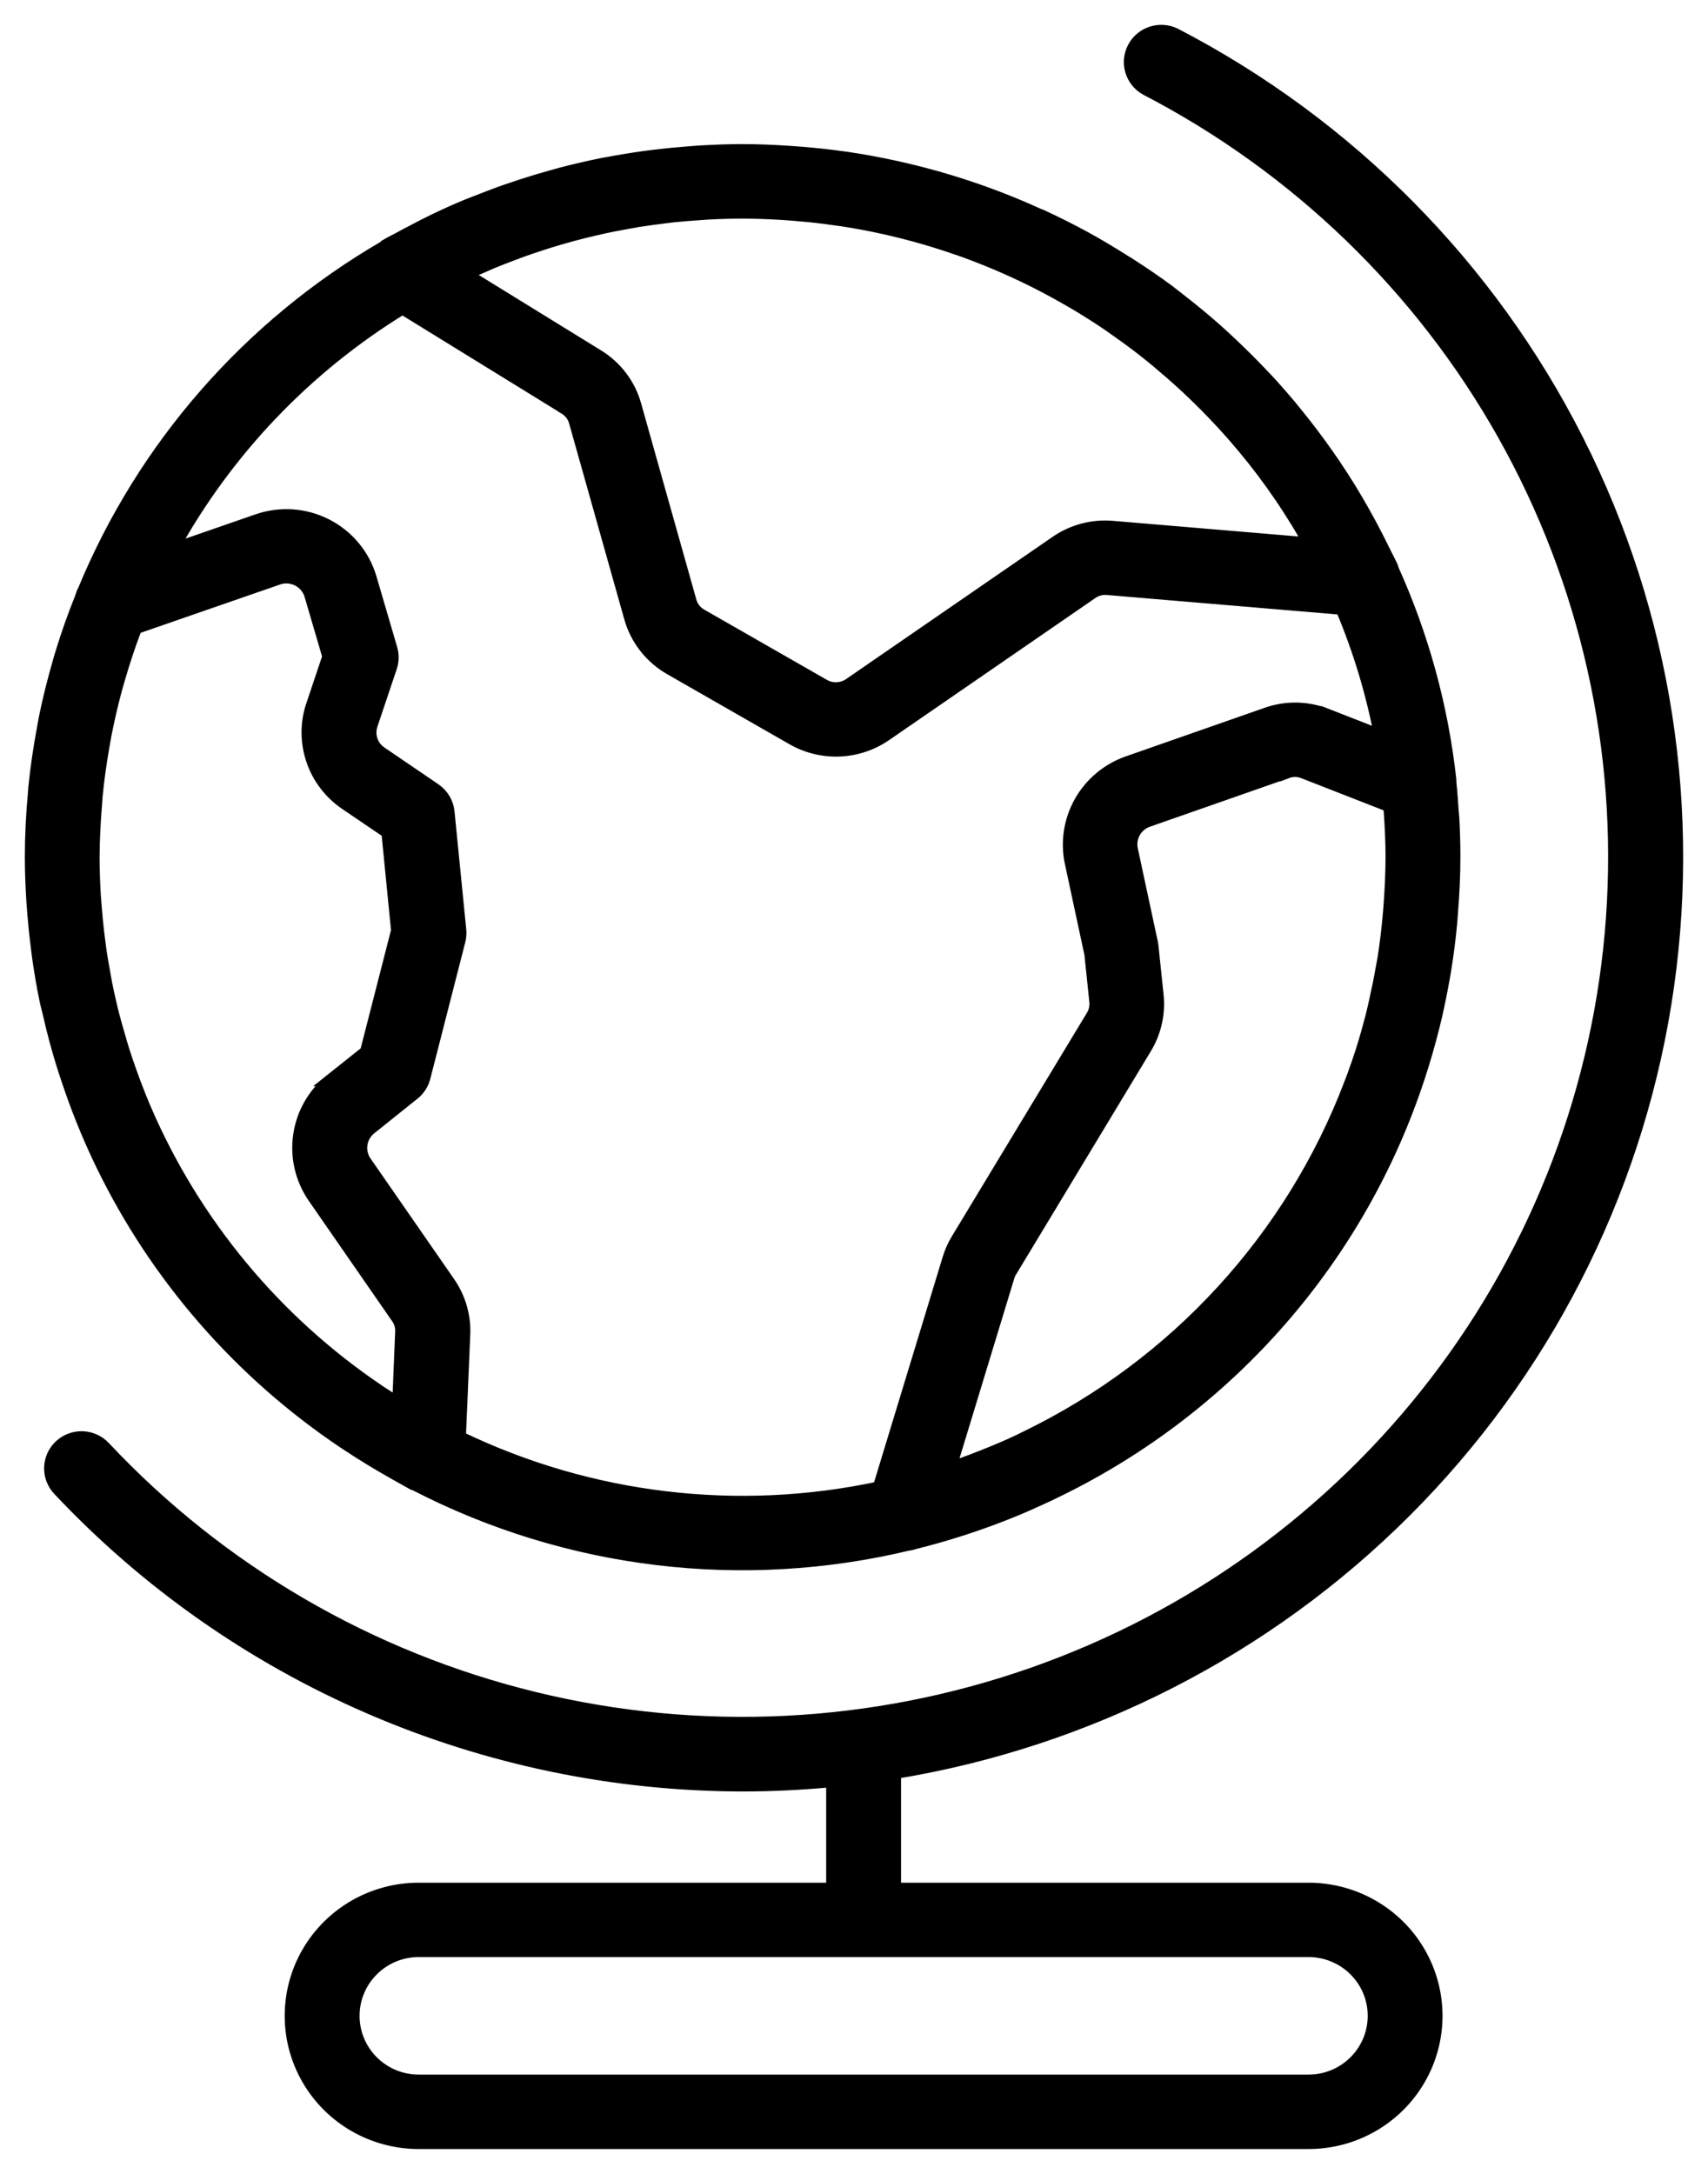
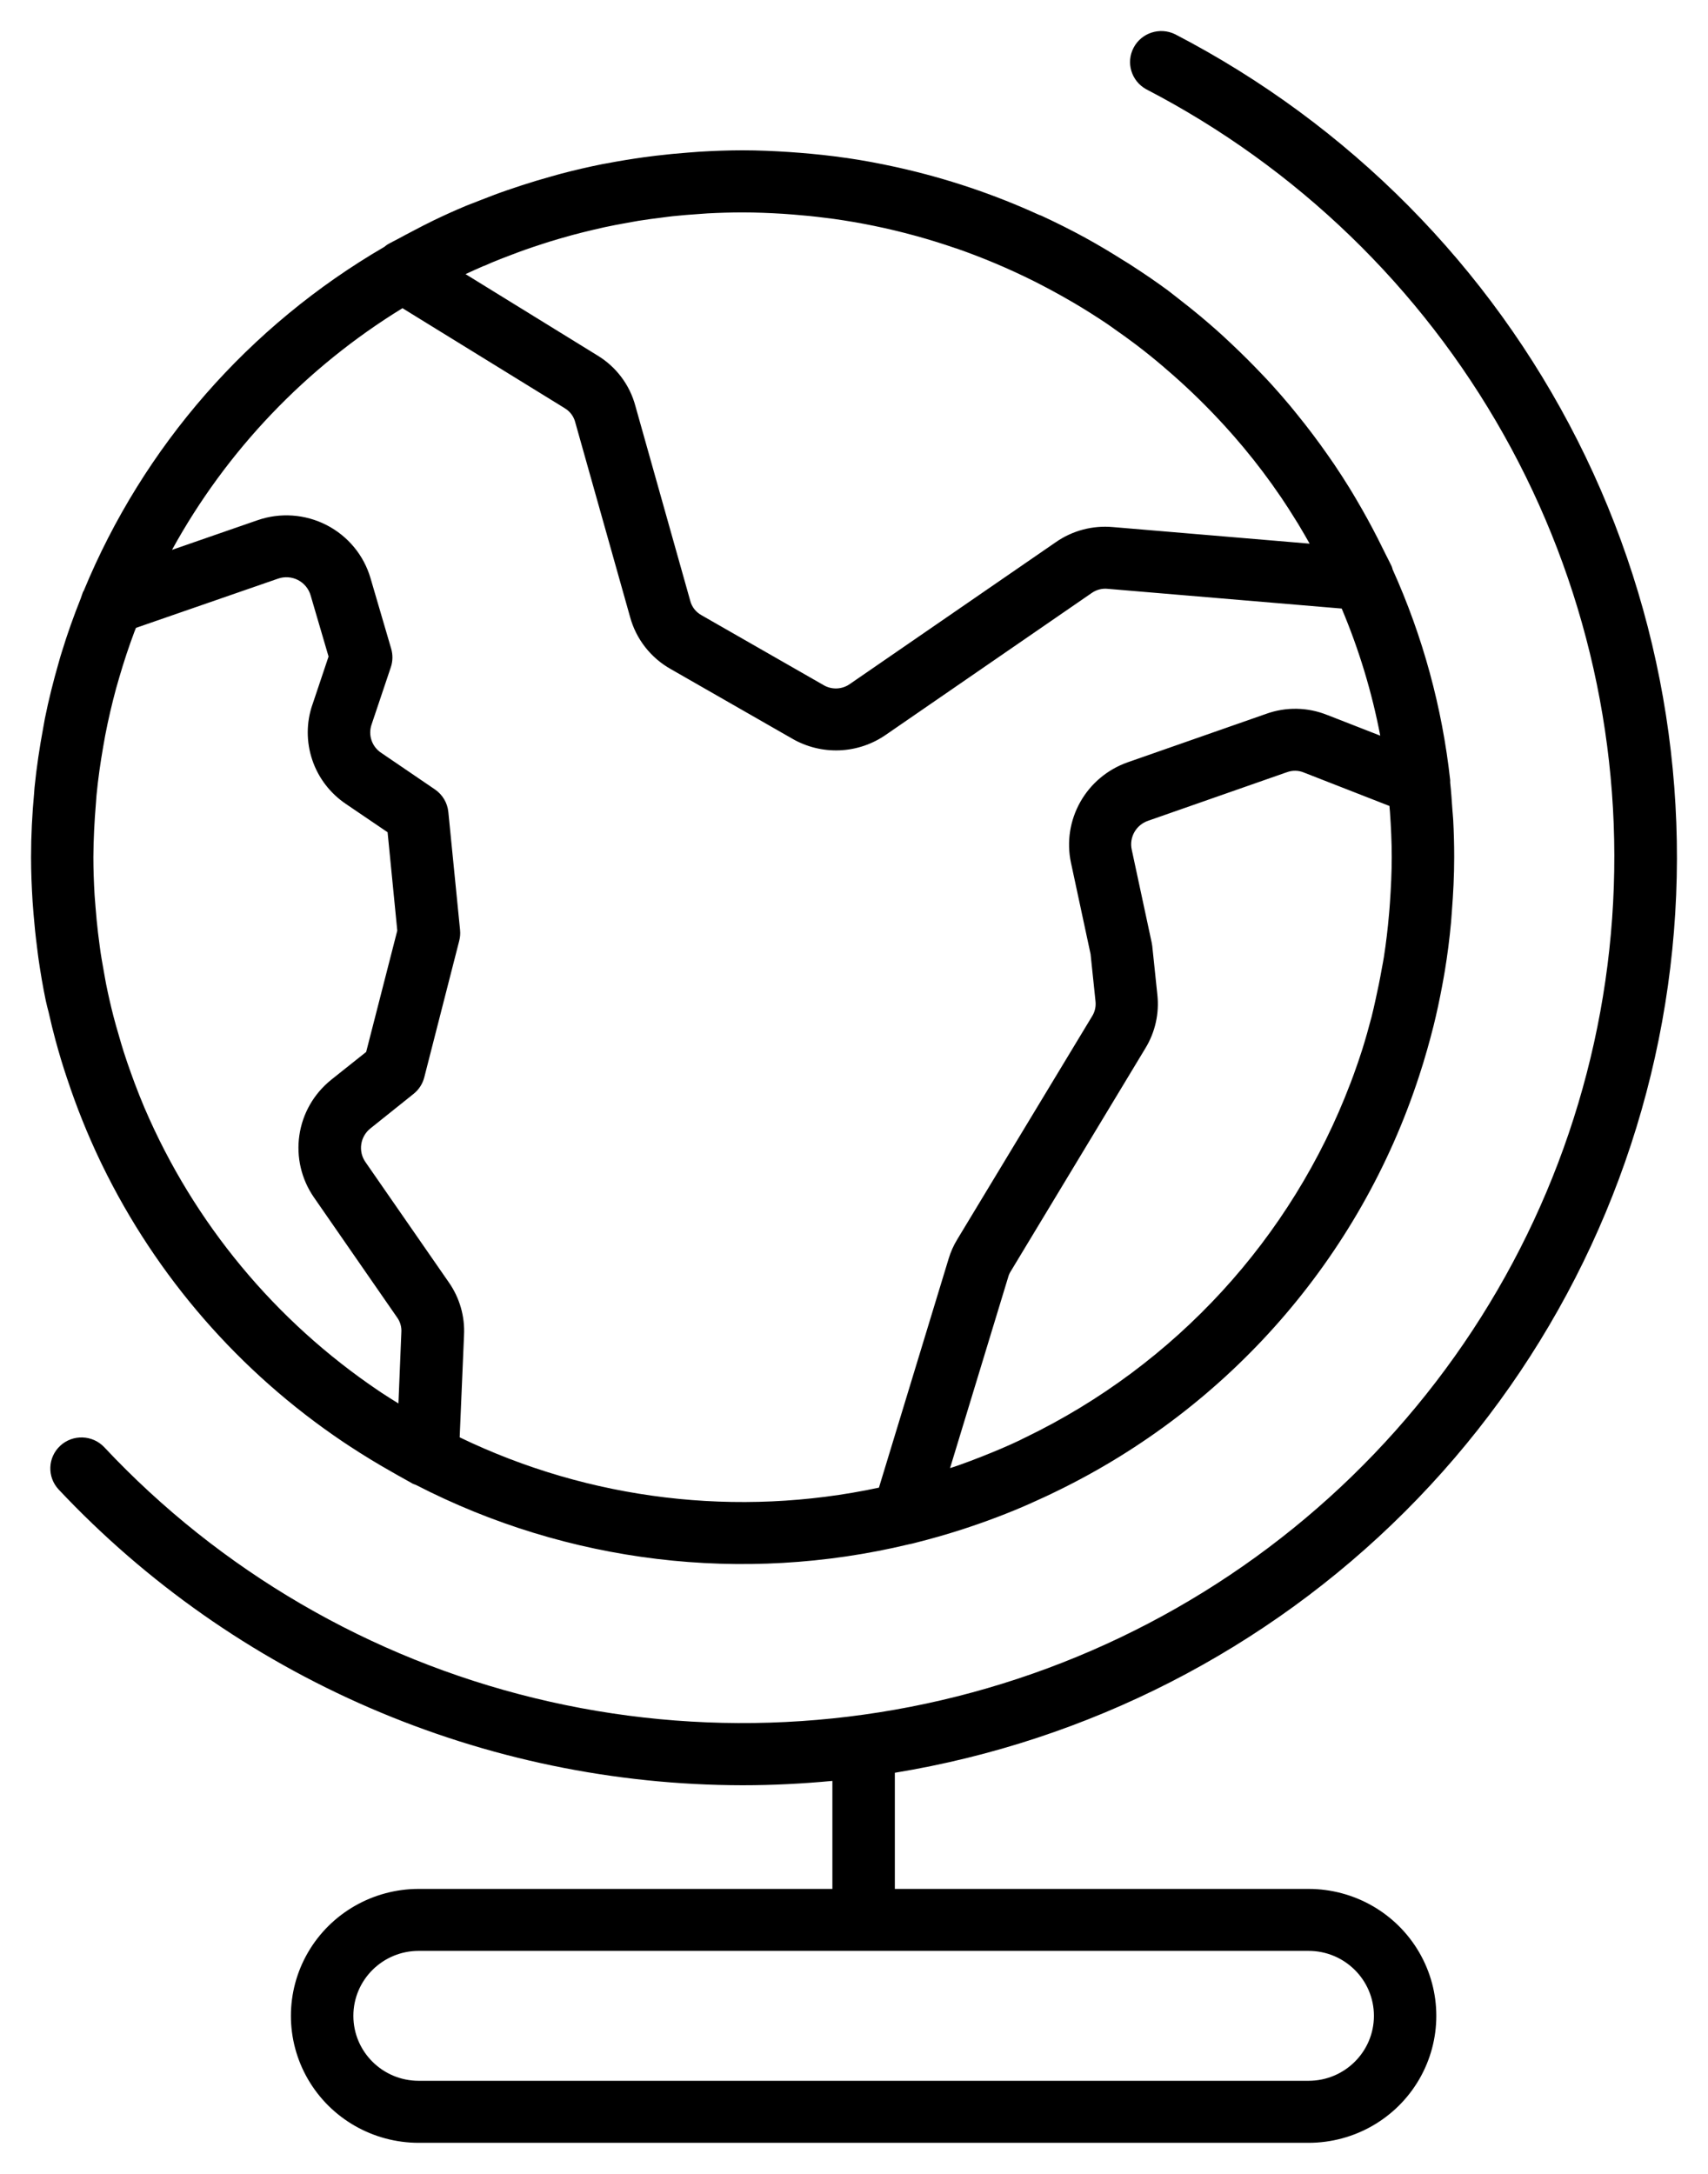
<svg xmlns="http://www.w3.org/2000/svg" width="55" height="70" viewBox="0 0 55 70" fill="none">
  <mask id="path-1-outside-1_1_4" maskUnits="userSpaceOnUse" x="0" y="0" width="55" height="70" fill="black">
    <rect fill="white" width="55" height="70" />
    <path d="M1.889 21.338C1.719 21.928 1.568 22.528 1.445 23.137C1.425 23.237 1.41 23.337 1.391 23.438C1.274 24.067 1.178 24.702 1.113 25.348C1.106 25.409 1.105 25.471 1.099 25.535C1.036 26.218 1 26.907 1 27.605C1 28.081 1.02 28.554 1.049 29.024C1.058 29.163 1.069 29.306 1.081 29.439C1.109 29.788 1.145 30.136 1.19 30.481C1.207 30.617 1.222 30.754 1.242 30.89C1.307 31.334 1.381 31.776 1.472 32.212C1.5 32.342 1.533 32.47 1.567 32.599C1.635 32.905 1.709 33.209 1.791 33.51C1.846 33.713 1.905 33.916 1.965 34.118C2.026 34.32 2.097 34.542 2.168 34.753L2.169 34.753C2.464 35.646 2.815 36.52 3.22 37.37C3.243 37.416 3.264 37.464 3.288 37.511C5.038 41.11 7.714 44.185 11.045 46.427C11.115 46.475 11.188 46.521 11.26 46.569C11.694 46.854 12.139 47.126 12.596 47.384C12.748 47.469 12.898 47.559 13.052 47.641C13.136 47.685 13.213 47.735 13.297 47.779C13.33 47.793 13.363 47.806 13.397 47.817C18.28 50.334 23.914 51.013 29.261 49.729C29.281 49.729 29.303 49.729 29.324 49.722C29.366 49.711 29.407 49.696 29.45 49.686C29.966 49.557 30.475 49.412 30.977 49.25C31.157 49.192 31.334 49.131 31.509 49.071C31.899 48.935 32.284 48.789 32.664 48.633C32.99 48.5 33.308 48.356 33.626 48.209C33.763 48.146 33.9 48.081 34.036 48.013L34.037 48.013C39.584 45.314 43.791 40.493 45.695 34.656C45.789 34.374 45.873 34.093 45.955 33.806C46.026 33.553 46.097 33.299 46.16 33.042C46.266 32.618 46.356 32.191 46.437 31.76C46.466 31.602 46.496 31.445 46.522 31.286C46.609 30.764 46.676 30.235 46.726 29.699C46.736 29.584 46.744 29.467 46.752 29.351C46.797 28.773 46.827 28.191 46.827 27.602C46.827 27.197 46.816 26.796 46.795 26.398C46.789 26.289 46.777 26.181 46.769 26.072C46.749 25.78 46.73 25.49 46.698 25.202V25.145V25.144C46.699 25.137 46.699 25.13 46.698 25.123C46.441 22.779 45.816 20.491 44.846 18.34C44.838 18.306 44.828 18.273 44.815 18.24C44.762 18.122 44.699 18.011 44.643 17.895C44.548 17.707 44.454 17.514 44.359 17.326C44.148 16.911 43.924 16.504 43.689 16.105C43.611 15.974 43.536 15.842 43.455 15.714C43.296 15.457 43.133 15.204 42.965 14.955C42.902 14.861 42.835 14.767 42.77 14.673C42.447 14.21 42.108 13.759 41.753 13.324C41.682 13.237 41.614 13.15 41.542 13.065C41.349 12.834 41.151 12.607 40.948 12.383C40.853 12.275 40.749 12.17 40.649 12.064C40.334 11.731 40.011 11.408 39.678 11.095C39.52 10.945 39.361 10.796 39.199 10.652C39.036 10.508 38.855 10.351 38.68 10.204C38.442 10.005 38.198 9.811 37.952 9.62C37.839 9.534 37.729 9.443 37.616 9.358C37.248 9.086 36.87 8.828 36.482 8.577C36.388 8.513 36.285 8.45 36.185 8.39C35.785 8.137 35.379 7.893 34.963 7.665L34.953 7.659C34.489 7.405 34.015 7.169 33.535 6.946L33.453 6.916C31.999 6.252 30.479 5.742 28.918 5.394L28.823 5.373C28.306 5.26 27.784 5.162 27.252 5.085C27.23 5.085 27.208 5.08 27.186 5.077C26.72 5.01 26.248 4.96 25.773 4.922C25.656 4.913 25.54 4.903 25.424 4.896C24.922 4.863 24.419 4.84 23.913 4.84C23.449 4.84 22.99 4.858 22.532 4.885C22.408 4.893 22.285 4.904 22.162 4.913C21.81 4.939 21.462 4.973 21.115 5.015C20.995 5.03 20.874 5.044 20.753 5.061C20.347 5.118 19.941 5.183 19.54 5.26C19.495 5.27 19.446 5.275 19.403 5.284C18.947 5.376 18.496 5.48 18.05 5.598C17.955 5.623 17.86 5.653 17.76 5.679C17.428 5.771 17.099 5.87 16.772 5.977C16.62 6.026 16.469 6.077 16.318 6.13C16.045 6.223 15.774 6.327 15.507 6.432C15.345 6.495 15.183 6.556 15.024 6.62C14.665 6.77 14.311 6.929 13.962 7.098C13.735 7.207 13.513 7.324 13.29 7.441C13.139 7.52 12.989 7.598 12.839 7.681C12.712 7.749 12.583 7.811 12.461 7.883V7.885C12.432 7.904 12.406 7.924 12.38 7.947C8.016 10.485 4.613 14.378 2.696 19.025C2.691 19.038 2.679 19.045 2.674 19.058C2.646 19.128 2.627 19.199 2.6 19.27C2.375 19.832 2.169 20.409 1.99 20.995C1.952 21.106 1.922 21.224 1.889 21.339L1.889 21.338ZM3.088 25.875C3.095 25.79 3.099 25.702 3.107 25.617C3.157 25.087 3.233 24.561 3.324 24.039C3.345 23.918 3.365 23.798 3.388 23.678C3.485 23.177 3.601 22.677 3.736 22.177C3.77 22.053 3.806 21.931 3.842 21.808C3.986 21.314 4.147 20.825 4.329 20.341C4.344 20.3 4.363 20.259 4.378 20.218L8.955 18.632C9.166 18.559 9.397 18.576 9.595 18.677C9.793 18.779 9.94 18.957 10.002 19.17L10.58 21.141L10.062 22.686H10.061C9.861 23.264 9.86 23.892 10.056 24.471C10.251 25.051 10.635 25.55 11.145 25.892L12.481 26.799L12.793 29.966L11.791 33.873L10.657 34.776H10.658C10.106 35.221 9.742 35.856 9.64 36.556C9.538 37.255 9.703 37.966 10.104 38.549L12.782 42.415C12.887 42.557 12.937 42.731 12.924 42.906L12.83 45.192C12.648 45.08 12.466 44.966 12.288 44.848L12.194 44.785C8.858 42.535 6.244 39.38 4.663 35.696L4.649 35.665C4.539 35.408 4.438 35.145 4.338 34.884C4.297 34.773 4.256 34.662 4.216 34.55C4.135 34.323 4.055 34.095 3.982 33.864C3.926 33.69 3.876 33.512 3.825 33.336C3.766 33.133 3.706 32.93 3.653 32.723C3.566 32.383 3.487 32.038 3.417 31.691C3.389 31.551 3.367 31.409 3.341 31.269C3.294 31.007 3.246 30.744 3.213 30.48C3.193 30.334 3.174 30.188 3.157 30.043C3.124 29.761 3.097 29.486 3.076 29.206C3.066 29.078 3.054 28.951 3.046 28.822C3.022 28.415 3.007 28.007 3.007 27.596C3.01 27.018 3.041 26.447 3.088 25.875ZM37.268 32.026L37.104 30.462C37.1 30.427 37.094 30.392 37.087 30.357L36.444 27.361C36.356 26.963 36.581 26.564 36.969 26.43L41.43 24.869L41.43 24.87C41.612 24.799 41.817 24.802 41.997 24.88L44.743 25.953C44.743 26.009 44.753 26.065 44.757 26.122C44.792 26.615 44.816 27.11 44.816 27.601C44.816 28.093 44.791 28.591 44.757 29.081C44.748 29.202 44.74 29.323 44.728 29.443C44.688 29.906 44.634 30.365 44.563 30.819C44.543 30.948 44.517 31.075 44.493 31.205C44.436 31.531 44.37 31.854 44.298 32.175C44.256 32.363 44.216 32.55 44.168 32.738C44.074 33.095 43.975 33.449 43.865 33.8C43.779 34.072 43.685 34.342 43.588 34.609C43.555 34.703 43.518 34.797 43.483 34.891H43.482C41.588 39.873 37.849 43.948 33.03 46.282C32.967 46.313 32.901 46.343 32.841 46.376C32.447 46.564 32.047 46.731 31.641 46.892C31.388 46.991 31.135 47.09 30.876 47.18C30.782 47.214 30.687 47.244 30.593 47.274L32.469 41.111C32.487 41.048 32.514 40.988 32.55 40.933L36.882 33.756C37.199 33.238 37.335 32.629 37.268 32.026ZM15.586 8.564C15.673 8.526 15.759 8.486 15.846 8.45C16.045 8.367 16.246 8.29 16.447 8.214C16.598 8.157 16.747 8.099 16.899 8.046C17.066 7.987 17.236 7.93 17.406 7.875C17.595 7.812 17.784 7.753 17.981 7.696C18.126 7.653 18.272 7.612 18.418 7.572C18.642 7.512 18.865 7.456 19.091 7.403C19.218 7.373 19.344 7.343 19.469 7.316C19.716 7.263 19.963 7.216 20.213 7.172C20.326 7.151 20.44 7.13 20.554 7.111C20.819 7.069 21.085 7.034 21.351 7.001C21.455 6.988 21.557 6.973 21.663 6.962C21.946 6.932 22.229 6.91 22.513 6.891C22.607 6.886 22.696 6.875 22.789 6.871C23.167 6.851 23.538 6.84 23.914 6.84C24.348 6.84 24.779 6.858 25.209 6.884C25.318 6.891 25.426 6.9 25.535 6.908C25.885 6.935 26.234 6.97 26.581 7.015C26.663 7.025 26.743 7.034 26.823 7.046L26.823 7.045C27.708 7.169 28.584 7.348 29.446 7.584L29.495 7.597C29.929 7.717 30.358 7.85 30.782 7.997H30.79C31.639 8.293 32.469 8.642 33.273 9.043L33.396 9.105C33.742 9.282 34.084 9.467 34.421 9.662L34.584 9.756C34.943 9.968 35.295 10.19 35.641 10.422C35.726 10.479 35.808 10.54 35.892 10.599C36.128 10.763 36.362 10.932 36.593 11.107C36.741 11.22 36.888 11.335 37.034 11.452C37.179 11.569 37.335 11.699 37.485 11.827L37.484 11.828C38.114 12.362 38.711 12.932 39.274 13.537C39.333 13.6 39.391 13.662 39.448 13.725C39.647 13.944 39.843 14.167 40.032 14.395L40.058 14.426C40.475 14.927 40.868 15.448 41.236 15.99L41.245 16.002C41.412 16.248 41.572 16.498 41.729 16.753C41.775 16.827 41.824 16.902 41.865 16.976C41.97 17.151 42.072 17.328 42.172 17.506L35.836 16.972H35.835C35.182 16.913 34.528 17.087 33.992 17.463L27.378 22.018H27.378C27.122 22.205 26.778 22.22 26.508 22.054L22.601 19.817H22.602C22.411 19.717 22.273 19.541 22.223 19.333L20.46 13.071C20.279 12.391 19.838 11.807 19.232 11.442L14.991 8.827C15.188 8.735 15.386 8.646 15.585 8.56L15.586 8.564ZM12.96 9.924L18.172 13.136V13.137C18.35 13.239 18.478 13.408 18.526 13.606L20.29 19.869C20.483 20.578 20.954 21.181 21.598 21.544L25.507 23.783C25.97 24.052 26.501 24.183 27.037 24.161C27.573 24.139 28.091 23.964 28.53 23.658L35.143 19.103C35.297 18.991 35.486 18.94 35.675 18.961L43.205 19.596C43.761 20.913 44.177 22.285 44.446 23.689L42.741 23.023V23.024C42.11 22.769 41.407 22.756 40.768 22.988L36.306 24.549C35.661 24.778 35.122 25.23 34.787 25.824C34.452 26.418 34.345 27.111 34.486 27.777L35.118 30.722L35.276 32.233C35.297 32.407 35.258 32.583 35.163 32.731L30.829 39.903C30.707 40.101 30.612 40.314 30.546 40.536L28.303 47.903C23.747 48.877 18.994 48.306 14.802 46.283L14.942 42.998H14.942C14.974 42.389 14.8 41.786 14.448 41.286L11.77 37.422V37.422C11.526 37.075 11.596 36.599 11.929 36.335L13.318 35.223H13.318C13.488 35.088 13.608 34.901 13.662 34.692L14.788 30.293V30.292C14.817 30.18 14.826 30.065 14.815 29.95L14.437 26.146C14.408 25.852 14.249 25.586 14.004 25.419L12.28 24.245C11.975 24.047 11.846 23.667 11.967 23.325L12.585 21.485C12.65 21.292 12.653 21.085 12.597 20.89L11.93 18.614V18.614C11.714 17.876 11.201 17.259 10.513 16.906C9.825 16.554 9.022 16.498 8.291 16.752L5.539 17.706C7.291 14.515 9.848 11.834 12.96 9.924ZM42.136 60.824H28.815L28.815 57.084C35.042 56.062 40.788 53.121 45.24 48.677C49.692 44.233 52.624 38.511 53.622 32.32C54.619 26.13 53.632 19.785 50.799 14.182C47.967 8.579 43.432 4.004 37.838 1.102C37.348 0.864 36.756 1.056 36.504 1.536C36.251 2.016 36.43 2.608 36.906 2.872C41.753 5.387 45.755 9.253 48.421 13.995C51.087 18.739 52.301 24.151 51.913 29.569C51.526 34.988 49.554 40.176 46.239 44.497C42.925 48.818 38.413 52.083 33.256 53.892C28.1 55.701 22.524 55.975 17.213 54.68C11.902 53.386 7.087 50.579 3.36 46.604C2.982 46.201 2.346 46.178 1.94 46.554C1.534 46.93 1.512 47.561 1.89 47.964C4.709 50.963 8.118 53.356 11.906 54.994C15.693 56.632 19.779 57.481 23.91 57.486C24.886 57.486 25.851 57.436 26.804 57.346V60.824H13.483C12.013 60.824 10.654 61.603 9.919 62.867C9.184 64.132 9.184 65.691 9.919 66.956C10.654 68.221 12.013 69 13.483 69H42.136C43.607 69 44.965 68.221 45.7 66.956C46.435 65.691 46.435 64.132 45.7 62.867C44.965 61.603 43.607 60.824 42.136 60.824L42.136 60.824ZM42.136 67.003H13.484C12.321 67.003 11.379 66.067 11.379 64.911C11.379 63.756 12.321 62.819 13.484 62.819H42.136C43.299 62.819 44.242 63.755 44.242 64.911C44.242 66.067 43.299 67.003 42.136 67.003Z" />
  </mask>
-   <path d="M1.889 21.338C1.719 21.928 1.568 22.528 1.445 23.137C1.425 23.237 1.41 23.337 1.391 23.438C1.274 24.067 1.178 24.702 1.113 25.348C1.106 25.409 1.105 25.471 1.099 25.535C1.036 26.218 1 26.907 1 27.605C1 28.081 1.02 28.554 1.049 29.024C1.058 29.163 1.069 29.306 1.081 29.439C1.109 29.788 1.145 30.136 1.19 30.481C1.207 30.617 1.222 30.754 1.242 30.89C1.307 31.334 1.381 31.776 1.472 32.212C1.5 32.342 1.533 32.47 1.567 32.599C1.635 32.905 1.709 33.209 1.791 33.51C1.846 33.713 1.905 33.916 1.965 34.118C2.026 34.32 2.097 34.542 2.168 34.753L2.169 34.753C2.464 35.646 2.815 36.52 3.22 37.37C3.243 37.416 3.264 37.464 3.288 37.511C5.038 41.11 7.714 44.185 11.045 46.427C11.115 46.475 11.188 46.521 11.26 46.569C11.694 46.854 12.139 47.126 12.596 47.384C12.748 47.469 12.898 47.559 13.052 47.641C13.136 47.685 13.213 47.735 13.297 47.779C13.33 47.793 13.363 47.806 13.397 47.817C18.28 50.334 23.914 51.013 29.261 49.729C29.281 49.729 29.303 49.729 29.324 49.722C29.366 49.711 29.407 49.696 29.45 49.686C29.966 49.557 30.475 49.412 30.977 49.25C31.157 49.192 31.334 49.131 31.509 49.071C31.899 48.935 32.284 48.789 32.664 48.633C32.99 48.5 33.308 48.356 33.626 48.209C33.763 48.146 33.9 48.081 34.036 48.013L34.037 48.013C39.584 45.314 43.791 40.493 45.695 34.656C45.789 34.374 45.873 34.093 45.955 33.806C46.026 33.553 46.097 33.299 46.16 33.042C46.266 32.618 46.356 32.191 46.437 31.76C46.466 31.602 46.496 31.445 46.522 31.286C46.609 30.764 46.676 30.235 46.726 29.699C46.736 29.584 46.744 29.467 46.752 29.351C46.797 28.773 46.827 28.191 46.827 27.602C46.827 27.197 46.816 26.796 46.795 26.398C46.789 26.289 46.777 26.181 46.769 26.072C46.749 25.78 46.73 25.49 46.698 25.202V25.145V25.144C46.699 25.137 46.699 25.13 46.698 25.123C46.441 22.779 45.816 20.491 44.846 18.34C44.838 18.306 44.828 18.273 44.815 18.24C44.762 18.122 44.699 18.011 44.643 17.895C44.548 17.707 44.454 17.514 44.359 17.326C44.148 16.911 43.924 16.504 43.689 16.105C43.611 15.974 43.536 15.842 43.455 15.714C43.296 15.457 43.133 15.204 42.965 14.955C42.902 14.861 42.835 14.767 42.77 14.673C42.447 14.21 42.108 13.759 41.753 13.324C41.682 13.237 41.614 13.15 41.542 13.065C41.349 12.834 41.151 12.607 40.948 12.383C40.853 12.275 40.749 12.17 40.649 12.064C40.334 11.731 40.011 11.408 39.678 11.095C39.52 10.945 39.361 10.796 39.199 10.652C39.036 10.508 38.855 10.351 38.68 10.204C38.442 10.005 38.198 9.811 37.952 9.62C37.839 9.534 37.729 9.443 37.616 9.358C37.248 9.086 36.87 8.828 36.482 8.577C36.388 8.513 36.285 8.45 36.185 8.39C35.785 8.137 35.379 7.893 34.963 7.665L34.953 7.659C34.489 7.405 34.015 7.169 33.535 6.946L33.453 6.916C31.999 6.252 30.479 5.742 28.918 5.394L28.823 5.373C28.306 5.26 27.784 5.162 27.252 5.085C27.23 5.085 27.208 5.08 27.186 5.077C26.72 5.01 26.248 4.96 25.773 4.922C25.656 4.913 25.54 4.903 25.424 4.896C24.922 4.863 24.419 4.84 23.913 4.84C23.449 4.84 22.99 4.858 22.532 4.885C22.408 4.893 22.285 4.904 22.162 4.913C21.81 4.939 21.462 4.973 21.115 5.015C20.995 5.03 20.874 5.044 20.753 5.061C20.347 5.118 19.941 5.183 19.54 5.26C19.495 5.27 19.446 5.275 19.403 5.284C18.947 5.376 18.496 5.48 18.05 5.598C17.955 5.623 17.86 5.653 17.76 5.679C17.428 5.771 17.099 5.87 16.772 5.977C16.62 6.026 16.469 6.077 16.318 6.13C16.045 6.223 15.774 6.327 15.507 6.432C15.345 6.495 15.183 6.556 15.024 6.62C14.665 6.77 14.311 6.929 13.962 7.098C13.735 7.207 13.513 7.324 13.29 7.441C13.139 7.52 12.989 7.598 12.839 7.681C12.712 7.749 12.583 7.811 12.461 7.883V7.885C12.432 7.904 12.406 7.924 12.38 7.947C8.016 10.485 4.613 14.378 2.696 19.025C2.691 19.038 2.679 19.045 2.674 19.058C2.646 19.128 2.627 19.199 2.6 19.27C2.375 19.832 2.169 20.409 1.99 20.995C1.952 21.106 1.922 21.224 1.889 21.339L1.889 21.338ZM3.088 25.875C3.095 25.79 3.099 25.702 3.107 25.617C3.157 25.087 3.233 24.561 3.324 24.039C3.345 23.918 3.365 23.798 3.388 23.678C3.485 23.177 3.601 22.677 3.736 22.177C3.77 22.053 3.806 21.931 3.842 21.808C3.986 21.314 4.147 20.825 4.329 20.341C4.344 20.3 4.363 20.259 4.378 20.218L8.955 18.632C9.166 18.559 9.397 18.576 9.595 18.677C9.793 18.779 9.94 18.957 10.002 19.17L10.58 21.141L10.062 22.686H10.061C9.861 23.264 9.86 23.892 10.056 24.471C10.251 25.051 10.635 25.55 11.145 25.892L12.481 26.799L12.793 29.966L11.791 33.873L10.657 34.776H10.658C10.106 35.221 9.742 35.856 9.64 36.556C9.538 37.255 9.703 37.966 10.104 38.549L12.782 42.415C12.887 42.557 12.937 42.731 12.924 42.906L12.83 45.192C12.648 45.08 12.466 44.966 12.288 44.848L12.194 44.785C8.858 42.535 6.244 39.38 4.663 35.696L4.649 35.665C4.539 35.408 4.438 35.145 4.338 34.884C4.297 34.773 4.256 34.662 4.216 34.55C4.135 34.323 4.055 34.095 3.982 33.864C3.926 33.69 3.876 33.512 3.825 33.336C3.766 33.133 3.706 32.93 3.653 32.723C3.566 32.383 3.487 32.038 3.417 31.691C3.389 31.551 3.367 31.409 3.341 31.269C3.294 31.007 3.246 30.744 3.213 30.48C3.193 30.334 3.174 30.188 3.157 30.043C3.124 29.761 3.097 29.486 3.076 29.206C3.066 29.078 3.054 28.951 3.046 28.822C3.022 28.415 3.007 28.007 3.007 27.596C3.01 27.018 3.041 26.447 3.088 25.875ZM37.268 32.026L37.104 30.462C37.1 30.427 37.094 30.392 37.087 30.357L36.444 27.361C36.356 26.963 36.581 26.564 36.969 26.43L41.43 24.869L41.43 24.87C41.612 24.799 41.817 24.802 41.997 24.88L44.743 25.953C44.743 26.009 44.753 26.065 44.757 26.122C44.792 26.615 44.816 27.11 44.816 27.601C44.816 28.093 44.791 28.591 44.757 29.081C44.748 29.202 44.74 29.323 44.728 29.443C44.688 29.906 44.634 30.365 44.563 30.819C44.543 30.948 44.517 31.075 44.493 31.205C44.436 31.531 44.37 31.854 44.298 32.175C44.256 32.363 44.216 32.55 44.168 32.738C44.074 33.095 43.975 33.449 43.865 33.8C43.779 34.072 43.685 34.342 43.588 34.609C43.555 34.703 43.518 34.797 43.483 34.891H43.482C41.588 39.873 37.849 43.948 33.03 46.282C32.967 46.313 32.901 46.343 32.841 46.376C32.447 46.564 32.047 46.731 31.641 46.892C31.388 46.991 31.135 47.09 30.876 47.18C30.782 47.214 30.687 47.244 30.593 47.274L32.469 41.111C32.487 41.048 32.514 40.988 32.55 40.933L36.882 33.756C37.199 33.238 37.335 32.629 37.268 32.026ZM15.586 8.564C15.673 8.526 15.759 8.486 15.846 8.45C16.045 8.367 16.246 8.29 16.447 8.214C16.598 8.157 16.747 8.099 16.899 8.046C17.066 7.987 17.236 7.93 17.406 7.875C17.595 7.812 17.784 7.753 17.981 7.696C18.126 7.653 18.272 7.612 18.418 7.572C18.642 7.512 18.865 7.456 19.091 7.403C19.218 7.373 19.344 7.343 19.469 7.316C19.716 7.263 19.963 7.216 20.213 7.172C20.326 7.151 20.44 7.13 20.554 7.111C20.819 7.069 21.085 7.034 21.351 7.001C21.455 6.988 21.557 6.973 21.663 6.962C21.946 6.932 22.229 6.91 22.513 6.891C22.607 6.886 22.696 6.875 22.789 6.871C23.167 6.851 23.538 6.84 23.914 6.84C24.348 6.84 24.779 6.858 25.209 6.884C25.318 6.891 25.426 6.9 25.535 6.908C25.885 6.935 26.234 6.97 26.581 7.015C26.663 7.025 26.743 7.034 26.823 7.046L26.823 7.045C27.708 7.169 28.584 7.348 29.446 7.584L29.495 7.597C29.929 7.717 30.358 7.85 30.782 7.997H30.79C31.639 8.293 32.469 8.642 33.273 9.043L33.396 9.105C33.742 9.282 34.084 9.467 34.421 9.662L34.584 9.756C34.943 9.968 35.295 10.19 35.641 10.422C35.726 10.479 35.808 10.54 35.892 10.599C36.128 10.763 36.362 10.932 36.593 11.107C36.741 11.22 36.888 11.335 37.034 11.452C37.179 11.569 37.335 11.699 37.485 11.827L37.484 11.828C38.114 12.362 38.711 12.932 39.274 13.537C39.333 13.6 39.391 13.662 39.448 13.725C39.647 13.944 39.843 14.167 40.032 14.395L40.058 14.426C40.475 14.927 40.868 15.448 41.236 15.99L41.245 16.002C41.412 16.248 41.572 16.498 41.729 16.753C41.775 16.827 41.824 16.902 41.865 16.976C41.97 17.151 42.072 17.328 42.172 17.506L35.836 16.972H35.835C35.182 16.913 34.528 17.087 33.992 17.463L27.378 22.018H27.378C27.122 22.205 26.778 22.22 26.508 22.054L22.601 19.817H22.602C22.411 19.717 22.273 19.541 22.223 19.333L20.46 13.071C20.279 12.391 19.838 11.807 19.232 11.442L14.991 8.827C15.188 8.735 15.386 8.646 15.585 8.56L15.586 8.564ZM12.96 9.924L18.172 13.136V13.137C18.35 13.239 18.478 13.408 18.526 13.606L20.29 19.869C20.483 20.578 20.954 21.181 21.598 21.544L25.507 23.783C25.97 24.052 26.501 24.183 27.037 24.161C27.573 24.139 28.091 23.964 28.53 23.658L35.143 19.103C35.297 18.991 35.486 18.94 35.675 18.961L43.205 19.596C43.761 20.913 44.177 22.285 44.446 23.689L42.741 23.023V23.024C42.11 22.769 41.407 22.756 40.768 22.988L36.306 24.549C35.661 24.778 35.122 25.23 34.787 25.824C34.452 26.418 34.345 27.111 34.486 27.777L35.118 30.722L35.276 32.233C35.297 32.407 35.258 32.583 35.163 32.731L30.829 39.903C30.707 40.101 30.612 40.314 30.546 40.536L28.303 47.903C23.747 48.877 18.994 48.306 14.802 46.283L14.942 42.998H14.942C14.974 42.389 14.8 41.786 14.448 41.286L11.77 37.422V37.422C11.526 37.075 11.596 36.599 11.929 36.335L13.318 35.223H13.318C13.488 35.088 13.608 34.901 13.662 34.692L14.788 30.293V30.292C14.817 30.18 14.826 30.065 14.815 29.95L14.437 26.146C14.408 25.852 14.249 25.586 14.004 25.419L12.28 24.245C11.975 24.047 11.846 23.667 11.967 23.325L12.585 21.485C12.65 21.292 12.653 21.085 12.597 20.89L11.93 18.614V18.614C11.714 17.876 11.201 17.259 10.513 16.906C9.825 16.554 9.022 16.498 8.291 16.752L5.539 17.706C7.291 14.515 9.848 11.834 12.96 9.924ZM42.136 60.824H28.815L28.815 57.084C35.042 56.062 40.788 53.121 45.24 48.677C49.692 44.233 52.624 38.511 53.622 32.32C54.619 26.13 53.632 19.785 50.799 14.182C47.967 8.579 43.432 4.004 37.838 1.102C37.348 0.864 36.756 1.056 36.504 1.536C36.251 2.016 36.43 2.608 36.906 2.872C41.753 5.387 45.755 9.253 48.421 13.995C51.087 18.739 52.301 24.151 51.913 29.569C51.526 34.988 49.554 40.176 46.239 44.497C42.925 48.818 38.413 52.083 33.256 53.892C28.1 55.701 22.524 55.975 17.213 54.68C11.902 53.386 7.087 50.579 3.36 46.604C2.982 46.201 2.346 46.178 1.94 46.554C1.534 46.93 1.512 47.561 1.89 47.964C4.709 50.963 8.118 53.356 11.906 54.994C15.693 56.632 19.779 57.481 23.91 57.486C24.886 57.486 25.851 57.436 26.804 57.346V60.824H13.483C12.013 60.824 10.654 61.603 9.919 62.867C9.184 64.132 9.184 65.691 9.919 66.956C10.654 68.221 12.013 69 13.483 69H42.136C43.607 69 44.965 68.221 45.7 66.956C46.435 65.691 46.435 64.132 45.7 62.867C44.965 61.603 43.607 60.824 42.136 60.824L42.136 60.824ZM42.136 67.003H13.484C12.321 67.003 11.379 66.067 11.379 64.911C11.379 63.756 12.321 62.819 13.484 62.819H42.136C43.299 62.819 44.242 63.755 44.242 64.911C44.242 66.067 43.299 67.003 42.136 67.003Z" fill="black" />
-   <path d="M1.889 21.338C1.719 21.928 1.568 22.528 1.445 23.137C1.425 23.237 1.41 23.337 1.391 23.438C1.274 24.067 1.178 24.702 1.113 25.348C1.106 25.409 1.105 25.471 1.099 25.535C1.036 26.218 1 26.907 1 27.605C1 28.081 1.02 28.554 1.049 29.024C1.058 29.163 1.069 29.306 1.081 29.439C1.109 29.788 1.145 30.136 1.19 30.481C1.207 30.617 1.222 30.754 1.242 30.89C1.307 31.334 1.381 31.776 1.472 32.212C1.5 32.342 1.533 32.47 1.567 32.599C1.635 32.905 1.709 33.209 1.791 33.51C1.846 33.713 1.905 33.916 1.965 34.118C2.026 34.32 2.097 34.542 2.168 34.753L2.169 34.753C2.464 35.646 2.815 36.52 3.22 37.37C3.243 37.416 3.264 37.464 3.288 37.511C5.038 41.11 7.714 44.185 11.045 46.427C11.115 46.475 11.188 46.521 11.26 46.569C11.694 46.854 12.139 47.126 12.596 47.384C12.748 47.469 12.898 47.559 13.052 47.641C13.136 47.685 13.213 47.735 13.297 47.779C13.33 47.793 13.363 47.806 13.397 47.817C18.28 50.334 23.914 51.013 29.261 49.729C29.281 49.729 29.303 49.729 29.324 49.722C29.366 49.711 29.407 49.696 29.45 49.686C29.966 49.557 30.475 49.412 30.977 49.25C31.157 49.192 31.334 49.131 31.509 49.071C31.899 48.935 32.284 48.789 32.664 48.633C32.99 48.5 33.308 48.356 33.626 48.209C33.763 48.146 33.9 48.081 34.036 48.013L34.037 48.013C39.584 45.314 43.791 40.493 45.695 34.656C45.789 34.374 45.873 34.093 45.955 33.806C46.026 33.553 46.097 33.299 46.16 33.042C46.266 32.618 46.356 32.191 46.437 31.76C46.466 31.602 46.496 31.445 46.522 31.286C46.609 30.764 46.676 30.235 46.726 29.699C46.736 29.584 46.744 29.467 46.752 29.351C46.797 28.773 46.827 28.191 46.827 27.602C46.827 27.197 46.816 26.796 46.795 26.398C46.789 26.289 46.777 26.181 46.769 26.072C46.749 25.78 46.73 25.49 46.698 25.202V25.145V25.144C46.699 25.137 46.699 25.13 46.698 25.123C46.441 22.779 45.816 20.491 44.846 18.34C44.838 18.306 44.828 18.273 44.815 18.24C44.762 18.122 44.699 18.011 44.643 17.895C44.548 17.707 44.454 17.514 44.359 17.326C44.148 16.911 43.924 16.504 43.689 16.105C43.611 15.974 43.536 15.842 43.455 15.714C43.296 15.457 43.133 15.204 42.965 14.955C42.902 14.861 42.835 14.767 42.77 14.673C42.447 14.21 42.108 13.759 41.753 13.324C41.682 13.237 41.614 13.15 41.542 13.065C41.349 12.834 41.151 12.607 40.948 12.383C40.853 12.275 40.749 12.17 40.649 12.064C40.334 11.731 40.011 11.408 39.678 11.095C39.52 10.945 39.361 10.796 39.199 10.652C39.036 10.508 38.855 10.351 38.68 10.204C38.442 10.005 38.198 9.811 37.952 9.62C37.839 9.534 37.729 9.443 37.616 9.358C37.248 9.086 36.87 8.828 36.482 8.577C36.388 8.513 36.285 8.45 36.185 8.39C35.785 8.137 35.379 7.893 34.963 7.665L34.953 7.659C34.489 7.405 34.015 7.169 33.535 6.946L33.453 6.916C31.999 6.252 30.479 5.742 28.918 5.394L28.823 5.373C28.306 5.26 27.784 5.162 27.252 5.085C27.23 5.085 27.208 5.08 27.186 5.077C26.72 5.01 26.248 4.96 25.773 4.922C25.656 4.913 25.54 4.903 25.424 4.896C24.922 4.863 24.419 4.84 23.913 4.84C23.449 4.84 22.99 4.858 22.532 4.885C22.408 4.893 22.285 4.904 22.162 4.913C21.81 4.939 21.462 4.973 21.115 5.015C20.995 5.03 20.874 5.044 20.753 5.061C20.347 5.118 19.941 5.183 19.54 5.26C19.495 5.27 19.446 5.275 19.403 5.284C18.947 5.376 18.496 5.48 18.05 5.598C17.955 5.623 17.86 5.653 17.76 5.679C17.428 5.771 17.099 5.87 16.772 5.977C16.62 6.026 16.469 6.077 16.318 6.13C16.045 6.223 15.774 6.327 15.507 6.432C15.345 6.495 15.183 6.556 15.024 6.62C14.665 6.77 14.311 6.929 13.962 7.098C13.735 7.207 13.513 7.324 13.29 7.441C13.139 7.52 12.989 7.598 12.839 7.681C12.712 7.749 12.583 7.811 12.461 7.883V7.885C12.432 7.904 12.406 7.924 12.38 7.947C8.016 10.485 4.613 14.378 2.696 19.025C2.691 19.038 2.679 19.045 2.674 19.058C2.646 19.128 2.627 19.199 2.6 19.27C2.375 19.832 2.169 20.409 1.99 20.995C1.952 21.106 1.922 21.224 1.889 21.339L1.889 21.338ZM3.088 25.875C3.095 25.79 3.099 25.702 3.107 25.617C3.157 25.087 3.233 24.561 3.324 24.039C3.345 23.918 3.365 23.798 3.388 23.678C3.485 23.177 3.601 22.677 3.736 22.177C3.77 22.053 3.806 21.931 3.842 21.808C3.986 21.314 4.147 20.825 4.329 20.341C4.344 20.3 4.363 20.259 4.378 20.218L8.955 18.632C9.166 18.559 9.397 18.576 9.595 18.677C9.793 18.779 9.94 18.957 10.002 19.17L10.58 21.141L10.062 22.686H10.061C9.861 23.264 9.86 23.892 10.056 24.471C10.251 25.051 10.635 25.55 11.145 25.892L12.481 26.799L12.793 29.966L11.791 33.873L10.657 34.776H10.658C10.106 35.221 9.742 35.856 9.64 36.556C9.538 37.255 9.703 37.966 10.104 38.549L12.782 42.415C12.887 42.557 12.937 42.731 12.924 42.906L12.83 45.192C12.648 45.08 12.466 44.966 12.288 44.848L12.194 44.785C8.858 42.535 6.244 39.38 4.663 35.696L4.649 35.665C4.539 35.408 4.438 35.145 4.338 34.884C4.297 34.773 4.256 34.662 4.216 34.55C4.135 34.323 4.055 34.095 3.982 33.864C3.926 33.69 3.876 33.512 3.825 33.336C3.766 33.133 3.706 32.93 3.653 32.723C3.566 32.383 3.487 32.038 3.417 31.691C3.389 31.551 3.367 31.409 3.341 31.269C3.294 31.007 3.246 30.744 3.213 30.48C3.193 30.334 3.174 30.188 3.157 30.043C3.124 29.761 3.097 29.486 3.076 29.206C3.066 29.078 3.054 28.951 3.046 28.822C3.022 28.415 3.007 28.007 3.007 27.596C3.01 27.018 3.041 26.447 3.088 25.875ZM37.268 32.026L37.104 30.462C37.1 30.427 37.094 30.392 37.087 30.357L36.444 27.361C36.356 26.963 36.581 26.564 36.969 26.43L41.43 24.869L41.43 24.87C41.612 24.799 41.817 24.802 41.997 24.88L44.743 25.953C44.743 26.009 44.753 26.065 44.757 26.122C44.792 26.615 44.816 27.11 44.816 27.601C44.816 28.093 44.791 28.591 44.757 29.081C44.748 29.202 44.74 29.323 44.728 29.443C44.688 29.906 44.634 30.365 44.563 30.819C44.543 30.948 44.517 31.075 44.493 31.205C44.436 31.531 44.37 31.854 44.298 32.175C44.256 32.363 44.216 32.55 44.168 32.738C44.074 33.095 43.975 33.449 43.865 33.8C43.779 34.072 43.685 34.342 43.588 34.609C43.555 34.703 43.518 34.797 43.483 34.891H43.482C41.588 39.873 37.849 43.948 33.03 46.282C32.967 46.313 32.901 46.343 32.841 46.376C32.447 46.564 32.047 46.731 31.641 46.892C31.388 46.991 31.135 47.09 30.876 47.18C30.782 47.214 30.687 47.244 30.593 47.274L32.469 41.111C32.487 41.048 32.514 40.988 32.55 40.933L36.882 33.756C37.199 33.238 37.335 32.629 37.268 32.026ZM15.586 8.564C15.673 8.526 15.759 8.486 15.846 8.45C16.045 8.367 16.246 8.29 16.447 8.214C16.598 8.157 16.747 8.099 16.899 8.046C17.066 7.987 17.236 7.93 17.406 7.875C17.595 7.812 17.784 7.753 17.981 7.696C18.126 7.653 18.272 7.612 18.418 7.572C18.642 7.512 18.865 7.456 19.091 7.403C19.218 7.373 19.344 7.343 19.469 7.316C19.716 7.263 19.963 7.216 20.213 7.172C20.326 7.151 20.44 7.13 20.554 7.111C20.819 7.069 21.085 7.034 21.351 7.001C21.455 6.988 21.557 6.973 21.663 6.962C21.946 6.932 22.229 6.91 22.513 6.891C22.607 6.886 22.696 6.875 22.789 6.871C23.167 6.851 23.538 6.84 23.914 6.84C24.348 6.84 24.779 6.858 25.209 6.884C25.318 6.891 25.426 6.9 25.535 6.908C25.885 6.935 26.234 6.97 26.581 7.015C26.663 7.025 26.743 7.034 26.823 7.046L26.823 7.045C27.708 7.169 28.584 7.348 29.446 7.584L29.495 7.597C29.929 7.717 30.358 7.85 30.782 7.997H30.79C31.639 8.293 32.469 8.642 33.273 9.043L33.396 9.105C33.742 9.282 34.084 9.467 34.421 9.662L34.584 9.756C34.943 9.968 35.295 10.19 35.641 10.422C35.726 10.479 35.808 10.54 35.892 10.599C36.128 10.763 36.362 10.932 36.593 11.107C36.741 11.22 36.888 11.335 37.034 11.452C37.179 11.569 37.335 11.699 37.485 11.827L37.484 11.828C38.114 12.362 38.711 12.932 39.274 13.537C39.333 13.6 39.391 13.662 39.448 13.725C39.647 13.944 39.843 14.167 40.032 14.395L40.058 14.426C40.475 14.927 40.868 15.448 41.236 15.99L41.245 16.002C41.412 16.248 41.572 16.498 41.729 16.753C41.775 16.827 41.824 16.902 41.865 16.976C41.97 17.151 42.072 17.328 42.172 17.506L35.836 16.972H35.835C35.182 16.913 34.528 17.087 33.992 17.463L27.378 22.018H27.378C27.122 22.205 26.778 22.22 26.508 22.054L22.601 19.817H22.602C22.411 19.717 22.273 19.541 22.223 19.333L20.46 13.071C20.279 12.391 19.838 11.807 19.232 11.442L14.991 8.827C15.188 8.735 15.386 8.646 15.585 8.56L15.586 8.564ZM12.96 9.924L18.172 13.136V13.137C18.35 13.239 18.478 13.408 18.526 13.606L20.29 19.869C20.483 20.578 20.954 21.181 21.598 21.544L25.507 23.783C25.97 24.052 26.501 24.183 27.037 24.161C27.573 24.139 28.091 23.964 28.53 23.658L35.143 19.103C35.297 18.991 35.486 18.94 35.675 18.961L43.205 19.596C43.761 20.913 44.177 22.285 44.446 23.689L42.741 23.023V23.024C42.11 22.769 41.407 22.756 40.768 22.988L36.306 24.549C35.661 24.778 35.122 25.23 34.787 25.824C34.452 26.418 34.345 27.111 34.486 27.777L35.118 30.722L35.276 32.233C35.297 32.407 35.258 32.583 35.163 32.731L30.829 39.903C30.707 40.101 30.612 40.314 30.546 40.536L28.303 47.903C23.747 48.877 18.994 48.306 14.802 46.283L14.942 42.998H14.942C14.974 42.389 14.8 41.786 14.448 41.286L11.77 37.422V37.422C11.526 37.075 11.596 36.599 11.929 36.335L13.318 35.223H13.318C13.488 35.088 13.608 34.901 13.662 34.692L14.788 30.293V30.292C14.817 30.18 14.826 30.065 14.815 29.95L14.437 26.146C14.408 25.852 14.249 25.586 14.004 25.419L12.28 24.245C11.975 24.047 11.846 23.667 11.967 23.325L12.585 21.485C12.65 21.292 12.653 21.085 12.597 20.89L11.93 18.614V18.614C11.714 17.876 11.201 17.259 10.513 16.906C9.825 16.554 9.022 16.498 8.291 16.752L5.539 17.706C7.291 14.515 9.848 11.834 12.96 9.924ZM42.136 60.824H28.815L28.815 57.084C35.042 56.062 40.788 53.121 45.24 48.677C49.692 44.233 52.624 38.511 53.622 32.32C54.619 26.13 53.632 19.785 50.799 14.182C47.967 8.579 43.432 4.004 37.838 1.102C37.348 0.864 36.756 1.056 36.504 1.536C36.251 2.016 36.43 2.608 36.906 2.872C41.753 5.387 45.755 9.253 48.421 13.995C51.087 18.739 52.301 24.151 51.913 29.569C51.526 34.988 49.554 40.176 46.239 44.497C42.925 48.818 38.413 52.083 33.256 53.892C28.1 55.701 22.524 55.975 17.213 54.68C11.902 53.386 7.087 50.579 3.36 46.604C2.982 46.201 2.346 46.178 1.94 46.554C1.534 46.93 1.512 47.561 1.89 47.964C4.709 50.963 8.118 53.356 11.906 54.994C15.693 56.632 19.779 57.481 23.91 57.486C24.886 57.486 25.851 57.436 26.804 57.346V60.824H13.483C12.013 60.824 10.654 61.603 9.919 62.867C9.184 64.132 9.184 65.691 9.919 66.956C10.654 68.221 12.013 69 13.483 69H42.136C43.607 69 44.965 68.221 45.7 66.956C46.435 65.691 46.435 64.132 45.7 62.867C44.965 61.603 43.607 60.824 42.136 60.824L42.136 60.824ZM42.136 67.003H13.484C12.321 67.003 11.379 66.067 11.379 64.911C11.379 63.756 12.321 62.819 13.484 62.819H42.136C43.299 62.819 44.242 63.755 44.242 64.911C44.242 66.067 43.299 67.003 42.136 67.003Z" stroke="black" stroke-width="0.4" mask="url(#path-1-outside-1_1_4)" />
+   <path d="M1.889 21.338C1.719 21.928 1.568 22.528 1.445 23.137C1.425 23.237 1.41 23.337 1.391 23.438C1.274 24.067 1.178 24.702 1.113 25.348C1.106 25.409 1.105 25.471 1.099 25.535C1.036 26.218 1 26.907 1 27.605C1 28.081 1.02 28.554 1.049 29.024C1.058 29.163 1.069 29.306 1.081 29.439C1.109 29.788 1.145 30.136 1.19 30.481C1.207 30.617 1.222 30.754 1.242 30.89C1.307 31.334 1.381 31.776 1.472 32.212C1.5 32.342 1.533 32.47 1.567 32.599C1.635 32.905 1.709 33.209 1.791 33.51C1.846 33.713 1.905 33.916 1.965 34.118C2.026 34.32 2.097 34.542 2.168 34.753L2.169 34.753C2.464 35.646 2.815 36.52 3.22 37.37C3.243 37.416 3.264 37.464 3.288 37.511C5.038 41.11 7.714 44.185 11.045 46.427C11.115 46.475 11.188 46.521 11.26 46.569C11.694 46.854 12.139 47.126 12.596 47.384C12.748 47.469 12.898 47.559 13.052 47.641C13.136 47.685 13.213 47.735 13.297 47.779C13.33 47.793 13.363 47.806 13.397 47.817C18.28 50.334 23.914 51.013 29.261 49.729C29.366 49.711 29.407 49.696 29.45 49.686C29.966 49.557 30.475 49.412 30.977 49.25C31.157 49.192 31.334 49.131 31.509 49.071C31.899 48.935 32.284 48.789 32.664 48.633C32.99 48.5 33.308 48.356 33.626 48.209C33.763 48.146 33.9 48.081 34.036 48.013L34.037 48.013C39.584 45.314 43.791 40.493 45.695 34.656C45.789 34.374 45.873 34.093 45.955 33.806C46.026 33.553 46.097 33.299 46.16 33.042C46.266 32.618 46.356 32.191 46.437 31.76C46.466 31.602 46.496 31.445 46.522 31.286C46.609 30.764 46.676 30.235 46.726 29.699C46.736 29.584 46.744 29.467 46.752 29.351C46.797 28.773 46.827 28.191 46.827 27.602C46.827 27.197 46.816 26.796 46.795 26.398C46.789 26.289 46.777 26.181 46.769 26.072C46.749 25.78 46.73 25.49 46.698 25.202V25.145V25.144C46.699 25.137 46.699 25.13 46.698 25.123C46.441 22.779 45.816 20.491 44.846 18.34C44.838 18.306 44.828 18.273 44.815 18.24C44.762 18.122 44.699 18.011 44.643 17.895C44.548 17.707 44.454 17.514 44.359 17.326C44.148 16.911 43.924 16.504 43.689 16.105C43.611 15.974 43.536 15.842 43.455 15.714C43.296 15.457 43.133 15.204 42.965 14.955C42.902 14.861 42.835 14.767 42.77 14.673C42.447 14.21 42.108 13.759 41.753 13.324C41.682 13.237 41.614 13.15 41.542 13.065C41.349 12.834 41.151 12.607 40.948 12.383C40.853 12.275 40.749 12.17 40.649 12.064C40.334 11.731 40.011 11.408 39.678 11.095C39.52 10.945 39.361 10.796 39.199 10.652C39.036 10.508 38.855 10.351 38.68 10.204C38.442 10.005 38.198 9.811 37.952 9.62C37.839 9.534 37.729 9.443 37.616 9.358C37.248 9.086 36.87 8.828 36.482 8.577C36.388 8.513 36.285 8.45 36.185 8.39C35.785 8.137 35.379 7.893 34.963 7.665L34.953 7.659C34.489 7.405 34.015 7.169 33.535 6.946L33.453 6.916C31.999 6.252 30.479 5.742 28.918 5.394L28.823 5.373C28.306 5.26 27.784 5.162 27.252 5.085C27.23 5.085 27.208 5.08 27.186 5.077C26.72 5.01 26.248 4.96 25.773 4.922C25.656 4.913 25.54 4.903 25.424 4.896C24.922 4.863 24.419 4.84 23.913 4.84C23.449 4.84 22.99 4.858 22.532 4.885C22.408 4.893 22.285 4.904 22.162 4.913C21.81 4.939 21.462 4.973 21.115 5.015C20.995 5.03 20.874 5.044 20.753 5.061C20.347 5.118 19.941 5.183 19.54 5.26C19.495 5.27 19.446 5.275 19.403 5.284C18.947 5.376 18.496 5.48 18.05 5.598C17.955 5.623 17.86 5.653 17.76 5.679C17.428 5.771 17.099 5.87 16.772 5.977C16.62 6.026 16.469 6.077 16.318 6.13C16.045 6.223 15.774 6.327 15.507 6.432C15.345 6.495 15.183 6.556 15.024 6.62C14.665 6.77 14.311 6.929 13.962 7.098C13.735 7.207 13.513 7.324 13.29 7.441C13.139 7.52 12.989 7.598 12.839 7.681C12.712 7.749 12.583 7.811 12.461 7.883V7.885C12.432 7.904 12.406 7.924 12.38 7.947C8.016 10.485 4.613 14.378 2.696 19.025C2.691 19.038 2.679 19.045 2.674 19.058C2.646 19.128 2.627 19.199 2.6 19.27C2.375 19.832 2.169 20.409 1.99 20.995C1.952 21.106 1.922 21.224 1.889 21.339L1.889 21.338ZM3.088 25.875C3.095 25.79 3.099 25.702 3.107 25.617C3.157 25.087 3.233 24.561 3.324 24.039C3.345 23.918 3.365 23.798 3.388 23.678C3.485 23.177 3.601 22.677 3.736 22.177C3.77 22.053 3.806 21.931 3.842 21.808C3.986 21.314 4.147 20.825 4.329 20.341C4.344 20.3 4.363 20.259 4.378 20.218L8.955 18.632C9.166 18.559 9.397 18.576 9.595 18.677C9.793 18.779 9.94 18.957 10.002 19.17L10.58 21.141L10.062 22.686H10.061C9.861 23.264 9.86 23.892 10.056 24.471C10.251 25.051 10.635 25.55 11.145 25.892L12.481 26.799L12.793 29.966L11.791 33.873L10.657 34.776H10.658C10.106 35.221 9.742 35.856 9.64 36.556C9.538 37.255 9.703 37.966 10.104 38.549L12.782 42.415C12.887 42.557 12.937 42.731 12.924 42.906L12.83 45.192C12.648 45.08 12.466 44.966 12.288 44.848L12.194 44.785C8.858 42.535 6.244 39.38 4.663 35.696L4.649 35.665C4.539 35.408 4.438 35.145 4.338 34.884C4.297 34.773 4.256 34.662 4.216 34.55C4.135 34.323 4.055 34.095 3.982 33.864C3.926 33.69 3.876 33.512 3.825 33.336C3.766 33.133 3.706 32.93 3.653 32.723C3.566 32.383 3.487 32.038 3.417 31.691C3.389 31.551 3.367 31.409 3.341 31.269C3.294 31.007 3.246 30.744 3.213 30.48C3.193 30.334 3.174 30.188 3.157 30.043C3.124 29.761 3.097 29.486 3.076 29.206C3.066 29.078 3.054 28.951 3.046 28.822C3.022 28.415 3.007 28.007 3.007 27.596C3.01 27.018 3.041 26.447 3.088 25.875ZM37.268 32.026L37.104 30.462C37.1 30.427 37.094 30.392 37.087 30.357L36.444 27.361C36.356 26.963 36.581 26.564 36.969 26.43L41.43 24.869L41.43 24.87C41.612 24.799 41.817 24.802 41.997 24.88L44.743 25.953C44.743 26.009 44.753 26.065 44.757 26.122C44.792 26.615 44.816 27.11 44.816 27.601C44.816 28.093 44.791 28.591 44.757 29.081C44.748 29.202 44.74 29.323 44.728 29.443C44.688 29.906 44.634 30.365 44.563 30.819C44.543 30.948 44.517 31.075 44.493 31.205C44.436 31.531 44.37 31.854 44.298 32.175C44.256 32.363 44.216 32.55 44.168 32.738C44.074 33.095 43.975 33.449 43.865 33.8C43.779 34.072 43.685 34.342 43.588 34.609C43.555 34.703 43.518 34.797 43.483 34.891H43.482C41.588 39.873 37.849 43.948 33.03 46.282C32.967 46.313 32.901 46.343 32.841 46.376C32.447 46.564 32.047 46.731 31.641 46.892C31.388 46.991 31.135 47.09 30.876 47.18C30.782 47.214 30.687 47.244 30.593 47.274L32.469 41.111C32.487 41.048 32.514 40.988 32.55 40.933L36.882 33.756C37.199 33.238 37.335 32.629 37.268 32.026ZM15.586 8.564C15.673 8.526 15.759 8.486 15.846 8.45C16.045 8.367 16.246 8.29 16.447 8.214C16.598 8.157 16.747 8.099 16.899 8.046C17.066 7.987 17.236 7.93 17.406 7.875C17.595 7.812 17.784 7.753 17.981 7.696C18.126 7.653 18.272 7.612 18.418 7.572C18.642 7.512 18.865 7.456 19.091 7.403C19.218 7.373 19.344 7.343 19.469 7.316C19.716 7.263 19.963 7.216 20.213 7.172C20.326 7.151 20.44 7.13 20.554 7.111C20.819 7.069 21.085 7.034 21.351 7.001C21.455 6.988 21.557 6.973 21.663 6.962C21.946 6.932 22.229 6.91 22.513 6.891C22.607 6.886 22.696 6.875 22.789 6.871C23.167 6.851 23.538 6.84 23.914 6.84C24.348 6.84 24.779 6.858 25.209 6.884C25.318 6.891 25.426 6.9 25.535 6.908C25.885 6.935 26.234 6.97 26.581 7.015C26.663 7.025 26.743 7.034 26.823 7.046L26.823 7.045C27.708 7.169 28.584 7.348 29.446 7.584L29.495 7.597C29.929 7.717 30.358 7.85 30.782 7.997H30.79C31.639 8.293 32.469 8.642 33.273 9.043L33.396 9.105C33.742 9.282 34.084 9.467 34.421 9.662L34.584 9.756C34.943 9.968 35.295 10.19 35.641 10.422C35.726 10.479 35.808 10.54 35.892 10.599C36.128 10.763 36.362 10.932 36.593 11.107C36.741 11.22 36.888 11.335 37.034 11.452C37.179 11.569 37.335 11.699 37.485 11.827L37.484 11.828C38.114 12.362 38.711 12.932 39.274 13.537C39.333 13.6 39.391 13.662 39.448 13.725C39.647 13.944 39.843 14.167 40.032 14.395L40.058 14.426C40.475 14.927 40.868 15.448 41.236 15.99L41.245 16.002C41.412 16.248 41.572 16.498 41.729 16.753C41.775 16.827 41.824 16.902 41.865 16.976C41.97 17.151 42.072 17.328 42.172 17.506L35.836 16.972H35.835C35.182 16.913 34.528 17.087 33.992 17.463L27.378 22.018H27.378C27.122 22.205 26.778 22.22 26.508 22.054L22.601 19.817H22.602C22.411 19.717 22.273 19.541 22.223 19.333L20.46 13.071C20.279 12.391 19.838 11.807 19.232 11.442L14.991 8.827C15.188 8.735 15.386 8.646 15.585 8.56L15.586 8.564ZM12.96 9.924L18.172 13.136V13.137C18.35 13.239 18.478 13.408 18.526 13.606L20.29 19.869C20.483 20.578 20.954 21.181 21.598 21.544L25.507 23.783C25.97 24.052 26.501 24.183 27.037 24.161C27.573 24.139 28.091 23.964 28.53 23.658L35.143 19.103C35.297 18.991 35.486 18.94 35.675 18.961L43.205 19.596C43.761 20.913 44.177 22.285 44.446 23.689L42.741 23.023V23.024C42.11 22.769 41.407 22.756 40.768 22.988L36.306 24.549C35.661 24.778 35.122 25.23 34.787 25.824C34.452 26.418 34.345 27.111 34.486 27.777L35.118 30.722L35.276 32.233C35.297 32.407 35.258 32.583 35.163 32.731L30.829 39.903C30.707 40.101 30.612 40.314 30.546 40.536L28.303 47.903C23.747 48.877 18.994 48.306 14.802 46.283L14.942 42.998H14.942C14.974 42.389 14.8 41.786 14.448 41.286L11.77 37.422V37.422C11.526 37.075 11.596 36.599 11.929 36.335L13.318 35.223H13.318C13.488 35.088 13.608 34.901 13.662 34.692L14.788 30.293V30.292C14.817 30.18 14.826 30.065 14.815 29.95L14.437 26.146C14.408 25.852 14.249 25.586 14.004 25.419L12.28 24.245C11.975 24.047 11.846 23.667 11.967 23.325L12.585 21.485C12.65 21.292 12.653 21.085 12.597 20.89L11.93 18.614V18.614C11.714 17.876 11.201 17.259 10.513 16.906C9.825 16.554 9.022 16.498 8.291 16.752L5.539 17.706C7.291 14.515 9.848 11.834 12.96 9.924ZM42.136 60.824H28.815L28.815 57.084C35.042 56.062 40.788 53.121 45.24 48.677C49.692 44.233 52.624 38.511 53.622 32.32C54.619 26.13 53.632 19.785 50.799 14.182C47.967 8.579 43.432 4.004 37.838 1.102C37.348 0.864 36.756 1.056 36.504 1.536C36.251 2.016 36.43 2.608 36.906 2.872C41.753 5.387 45.755 9.253 48.421 13.995C51.087 18.739 52.301 24.151 51.913 29.569C51.526 34.988 49.554 40.176 46.239 44.497C42.925 48.818 38.413 52.083 33.256 53.892C28.1 55.701 22.524 55.975 17.213 54.68C11.902 53.386 7.087 50.579 3.36 46.604C2.982 46.201 2.346 46.178 1.94 46.554C1.534 46.93 1.512 47.561 1.89 47.964C4.709 50.963 8.118 53.356 11.906 54.994C15.693 56.632 19.779 57.481 23.91 57.486C24.886 57.486 25.851 57.436 26.804 57.346V60.824H13.483C12.013 60.824 10.654 61.603 9.919 62.867C9.184 64.132 9.184 65.691 9.919 66.956C10.654 68.221 12.013 69 13.483 69H42.136C43.607 69 44.965 68.221 45.7 66.956C46.435 65.691 46.435 64.132 45.7 62.867C44.965 61.603 43.607 60.824 42.136 60.824L42.136 60.824ZM42.136 67.003H13.484C12.321 67.003 11.379 66.067 11.379 64.911C11.379 63.756 12.321 62.819 13.484 62.819H42.136C43.299 62.819 44.242 63.755 44.242 64.911C44.242 66.067 43.299 67.003 42.136 67.003Z" fill="black" />
</svg>